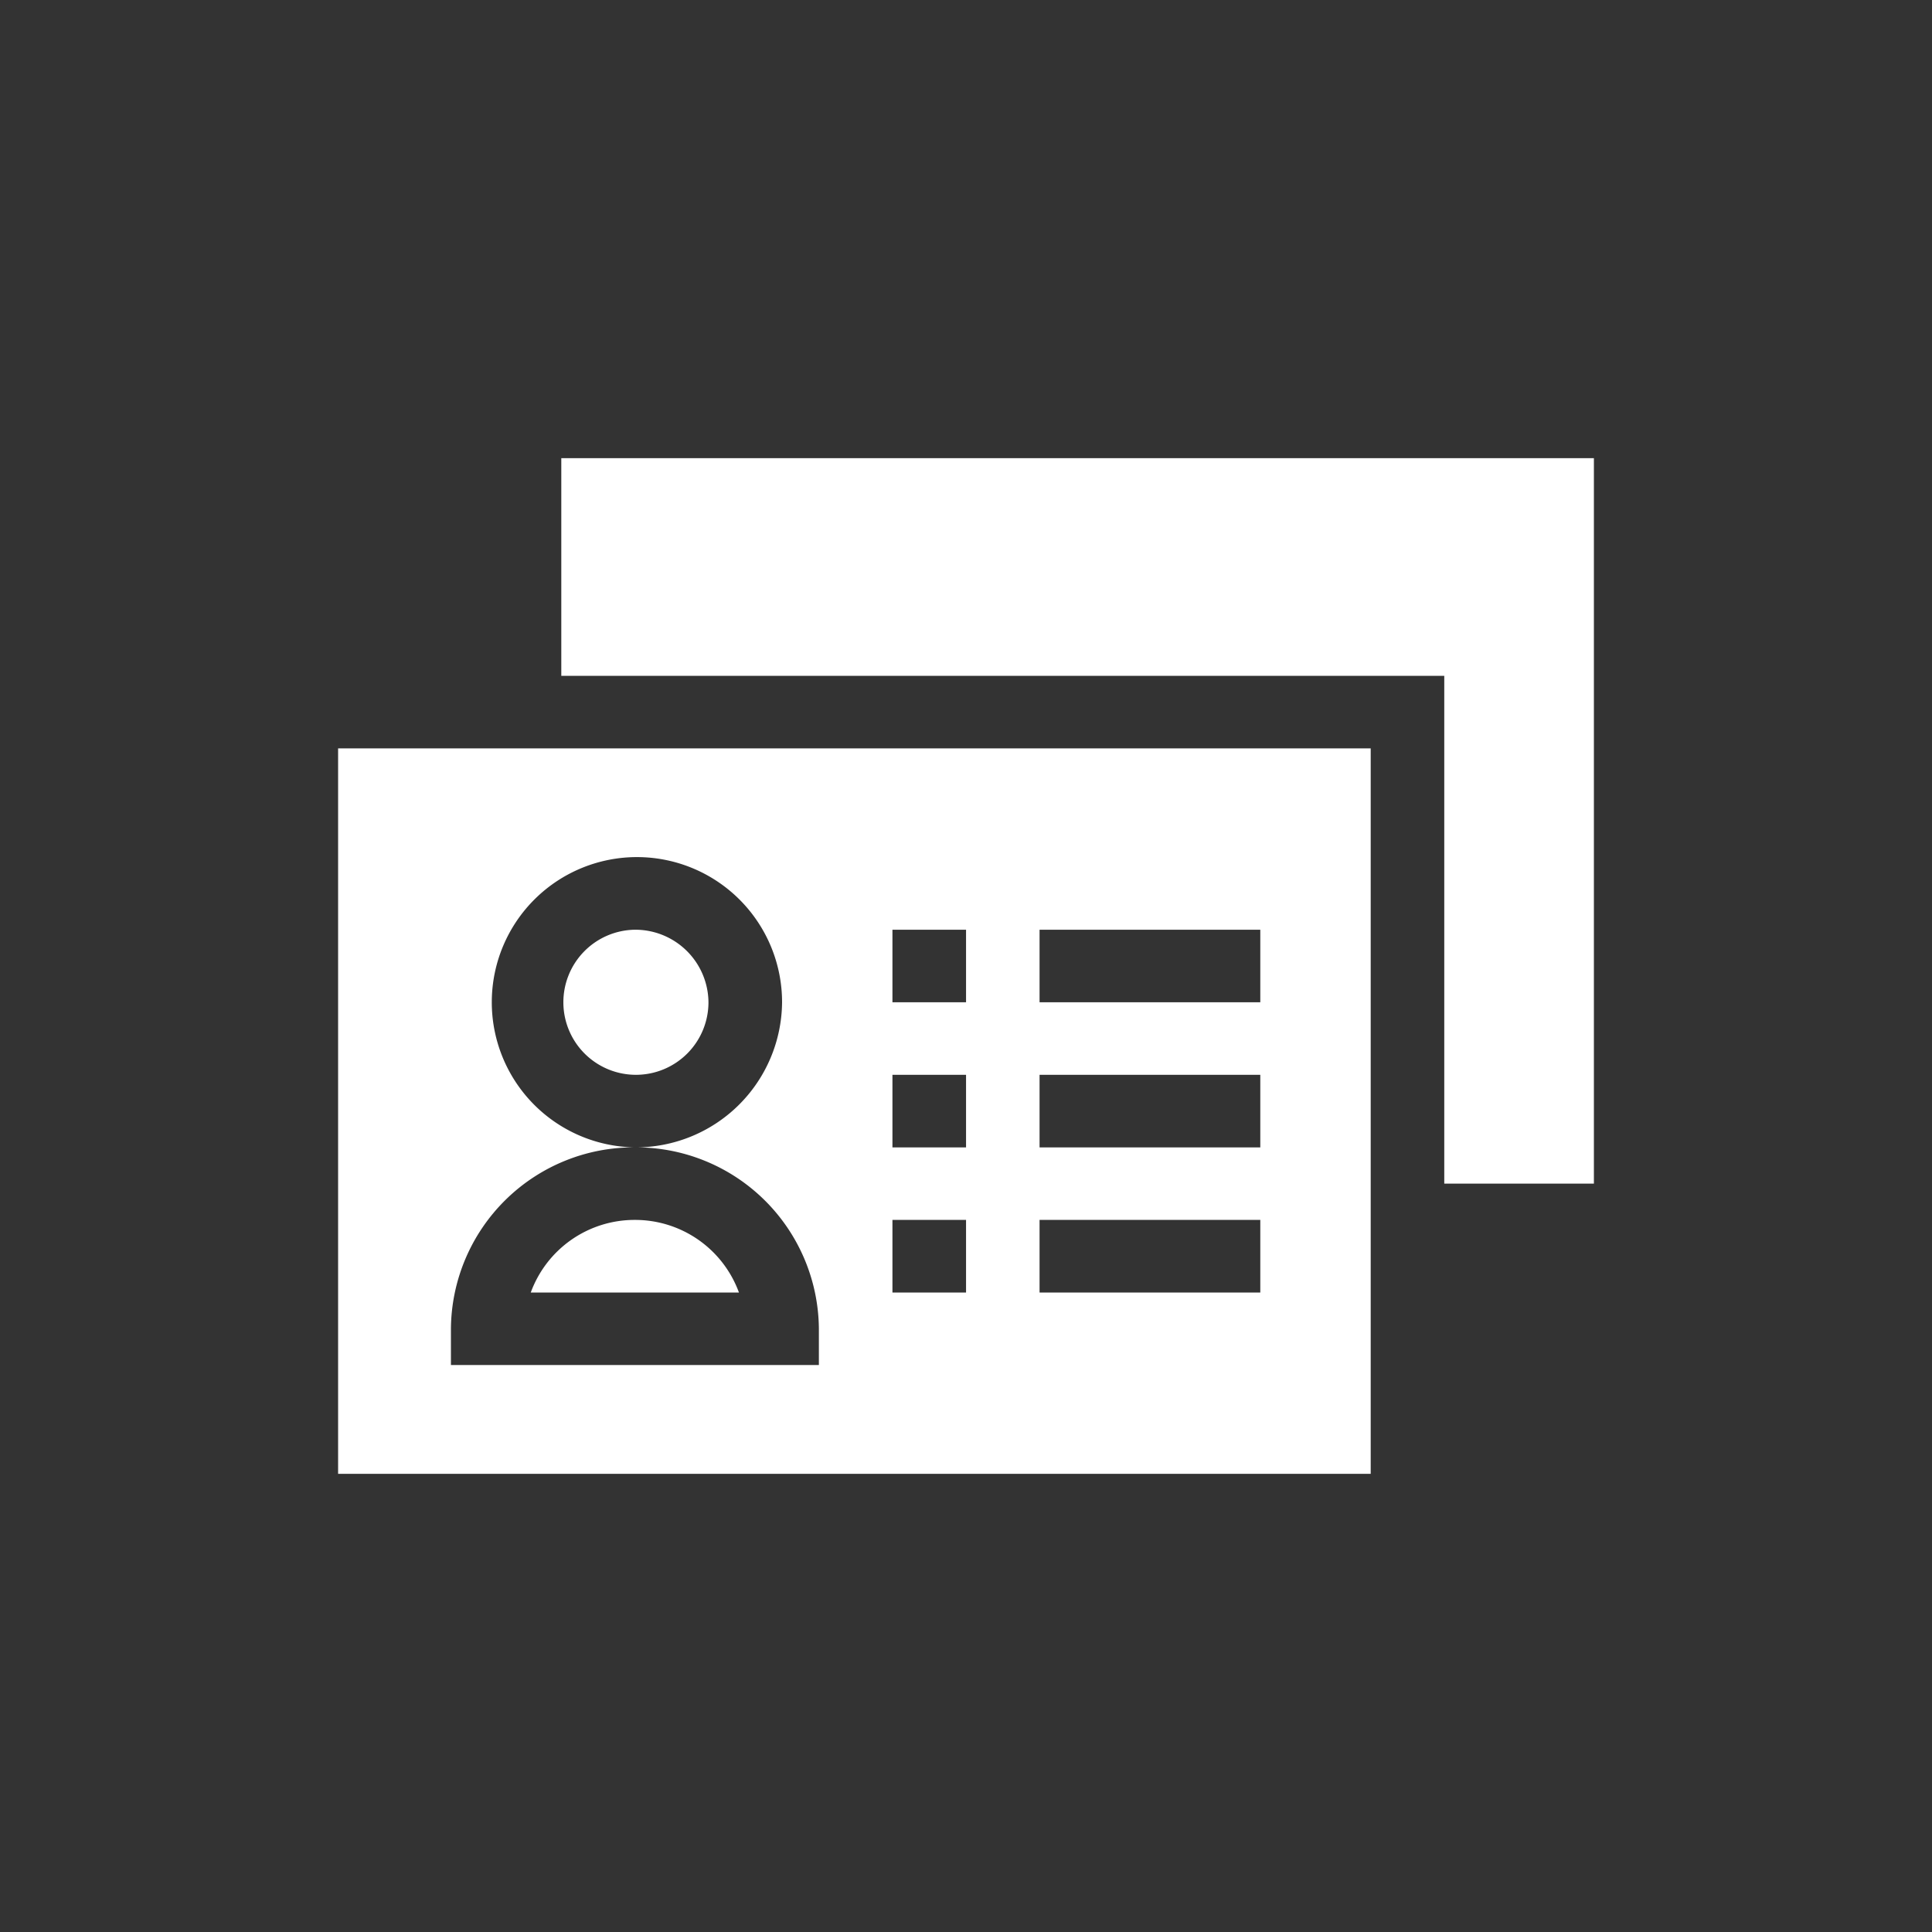
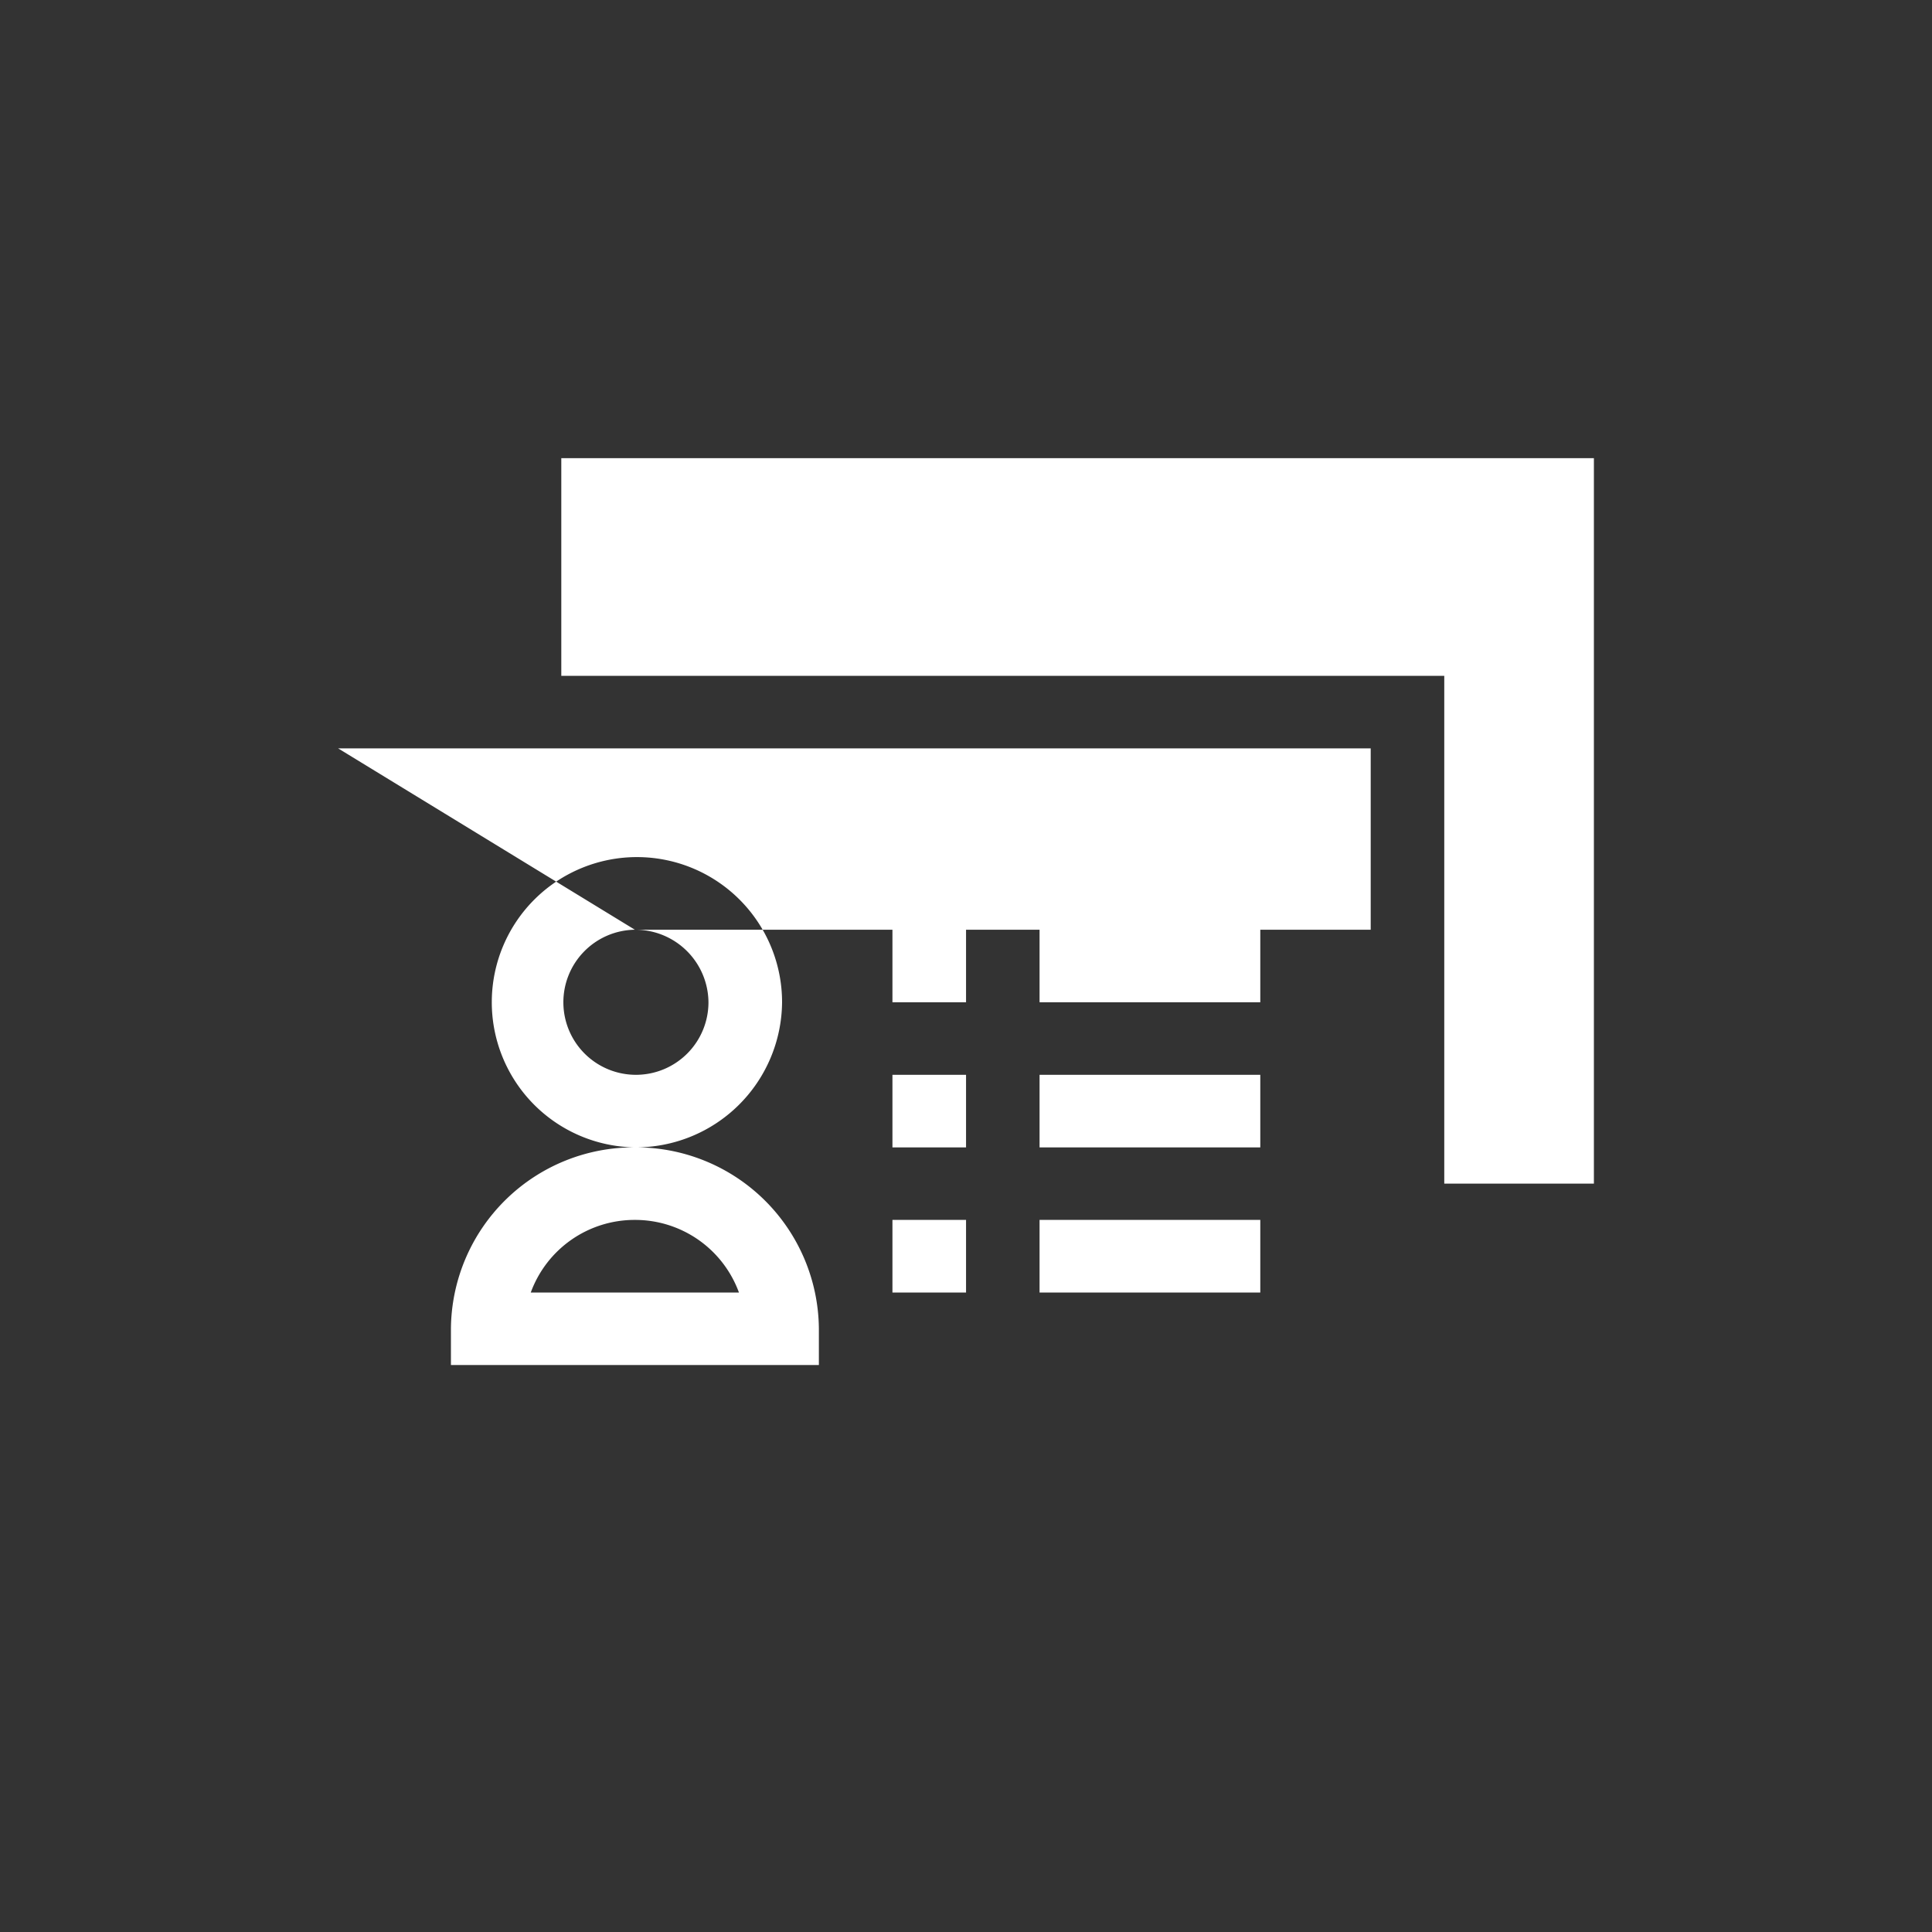
<svg xmlns="http://www.w3.org/2000/svg" width="40" height="40" viewBox="0 0 40 40">
  <rect x="0" y="0" width="40" height="40" fill="#333333" stroke="none" />
  <defs>
    <style>.cls-1{isolation:isolate;}.cls-2{fill:#fff;fill-rule:evenodd;}</style>
  </defs>
  <title>greencard_icon</title>
  <g id="greencard_icon" data-name="greencard icon" class="cls-1">
    <g id="greencard_icon-2" data-name="greencard icon">
-       <path class="cls-2" d="M13.144,25.257a2.288,2.288,0,0,0-2.155,1.503h4.31A2.288,2.288,0,0,0,13.144,25.257Zm0-6.008a1.502,1.502,0,1,0,1.524,1.502A1.515,1.515,0,0,0,13.144,19.249ZM7,30.514H28.379V15.494H7ZM21.523,19.249h4.57v1.502H21.523Zm0,3.004h4.57v1.503H21.523Zm0,3.004h4.57v1.503H21.523ZM18.477,19.249h1.524v1.502h-1.524Zm0,3.004h1.524v1.503h-1.524Zm0,3.004h1.524v1.503h-1.524ZM9.336,27.51a3.786,3.786,0,0,1,3.809-3.755,3.005,3.005,0,1,1,3.047-3.005,3.029,3.029,0,0,1-3.047,3.005,3.786,3.786,0,0,1,3.809,3.755v.751H9.336ZM11.621,9.486V13.992H29.902V24.506H33V9.486Z" />
+       <path class="cls-2" d="M13.144,25.257a2.288,2.288,0,0,0-2.155,1.503h4.31A2.288,2.288,0,0,0,13.144,25.257Zm0-6.008a1.502,1.502,0,1,0,1.524,1.502A1.515,1.515,0,0,0,13.144,19.249ZH28.379V15.494H7ZM21.523,19.249h4.57v1.502H21.523Zm0,3.004h4.57v1.503H21.523Zm0,3.004h4.57v1.503H21.523ZM18.477,19.249h1.524v1.502h-1.524Zm0,3.004h1.524v1.503h-1.524Zm0,3.004h1.524v1.503h-1.524ZM9.336,27.51a3.786,3.786,0,0,1,3.809-3.755,3.005,3.005,0,1,1,3.047-3.005,3.029,3.029,0,0,1-3.047,3.005,3.786,3.786,0,0,1,3.809,3.755v.751H9.336ZM11.621,9.486V13.992H29.902V24.506H33V9.486Z" />
    </g>
  </g>
</svg>